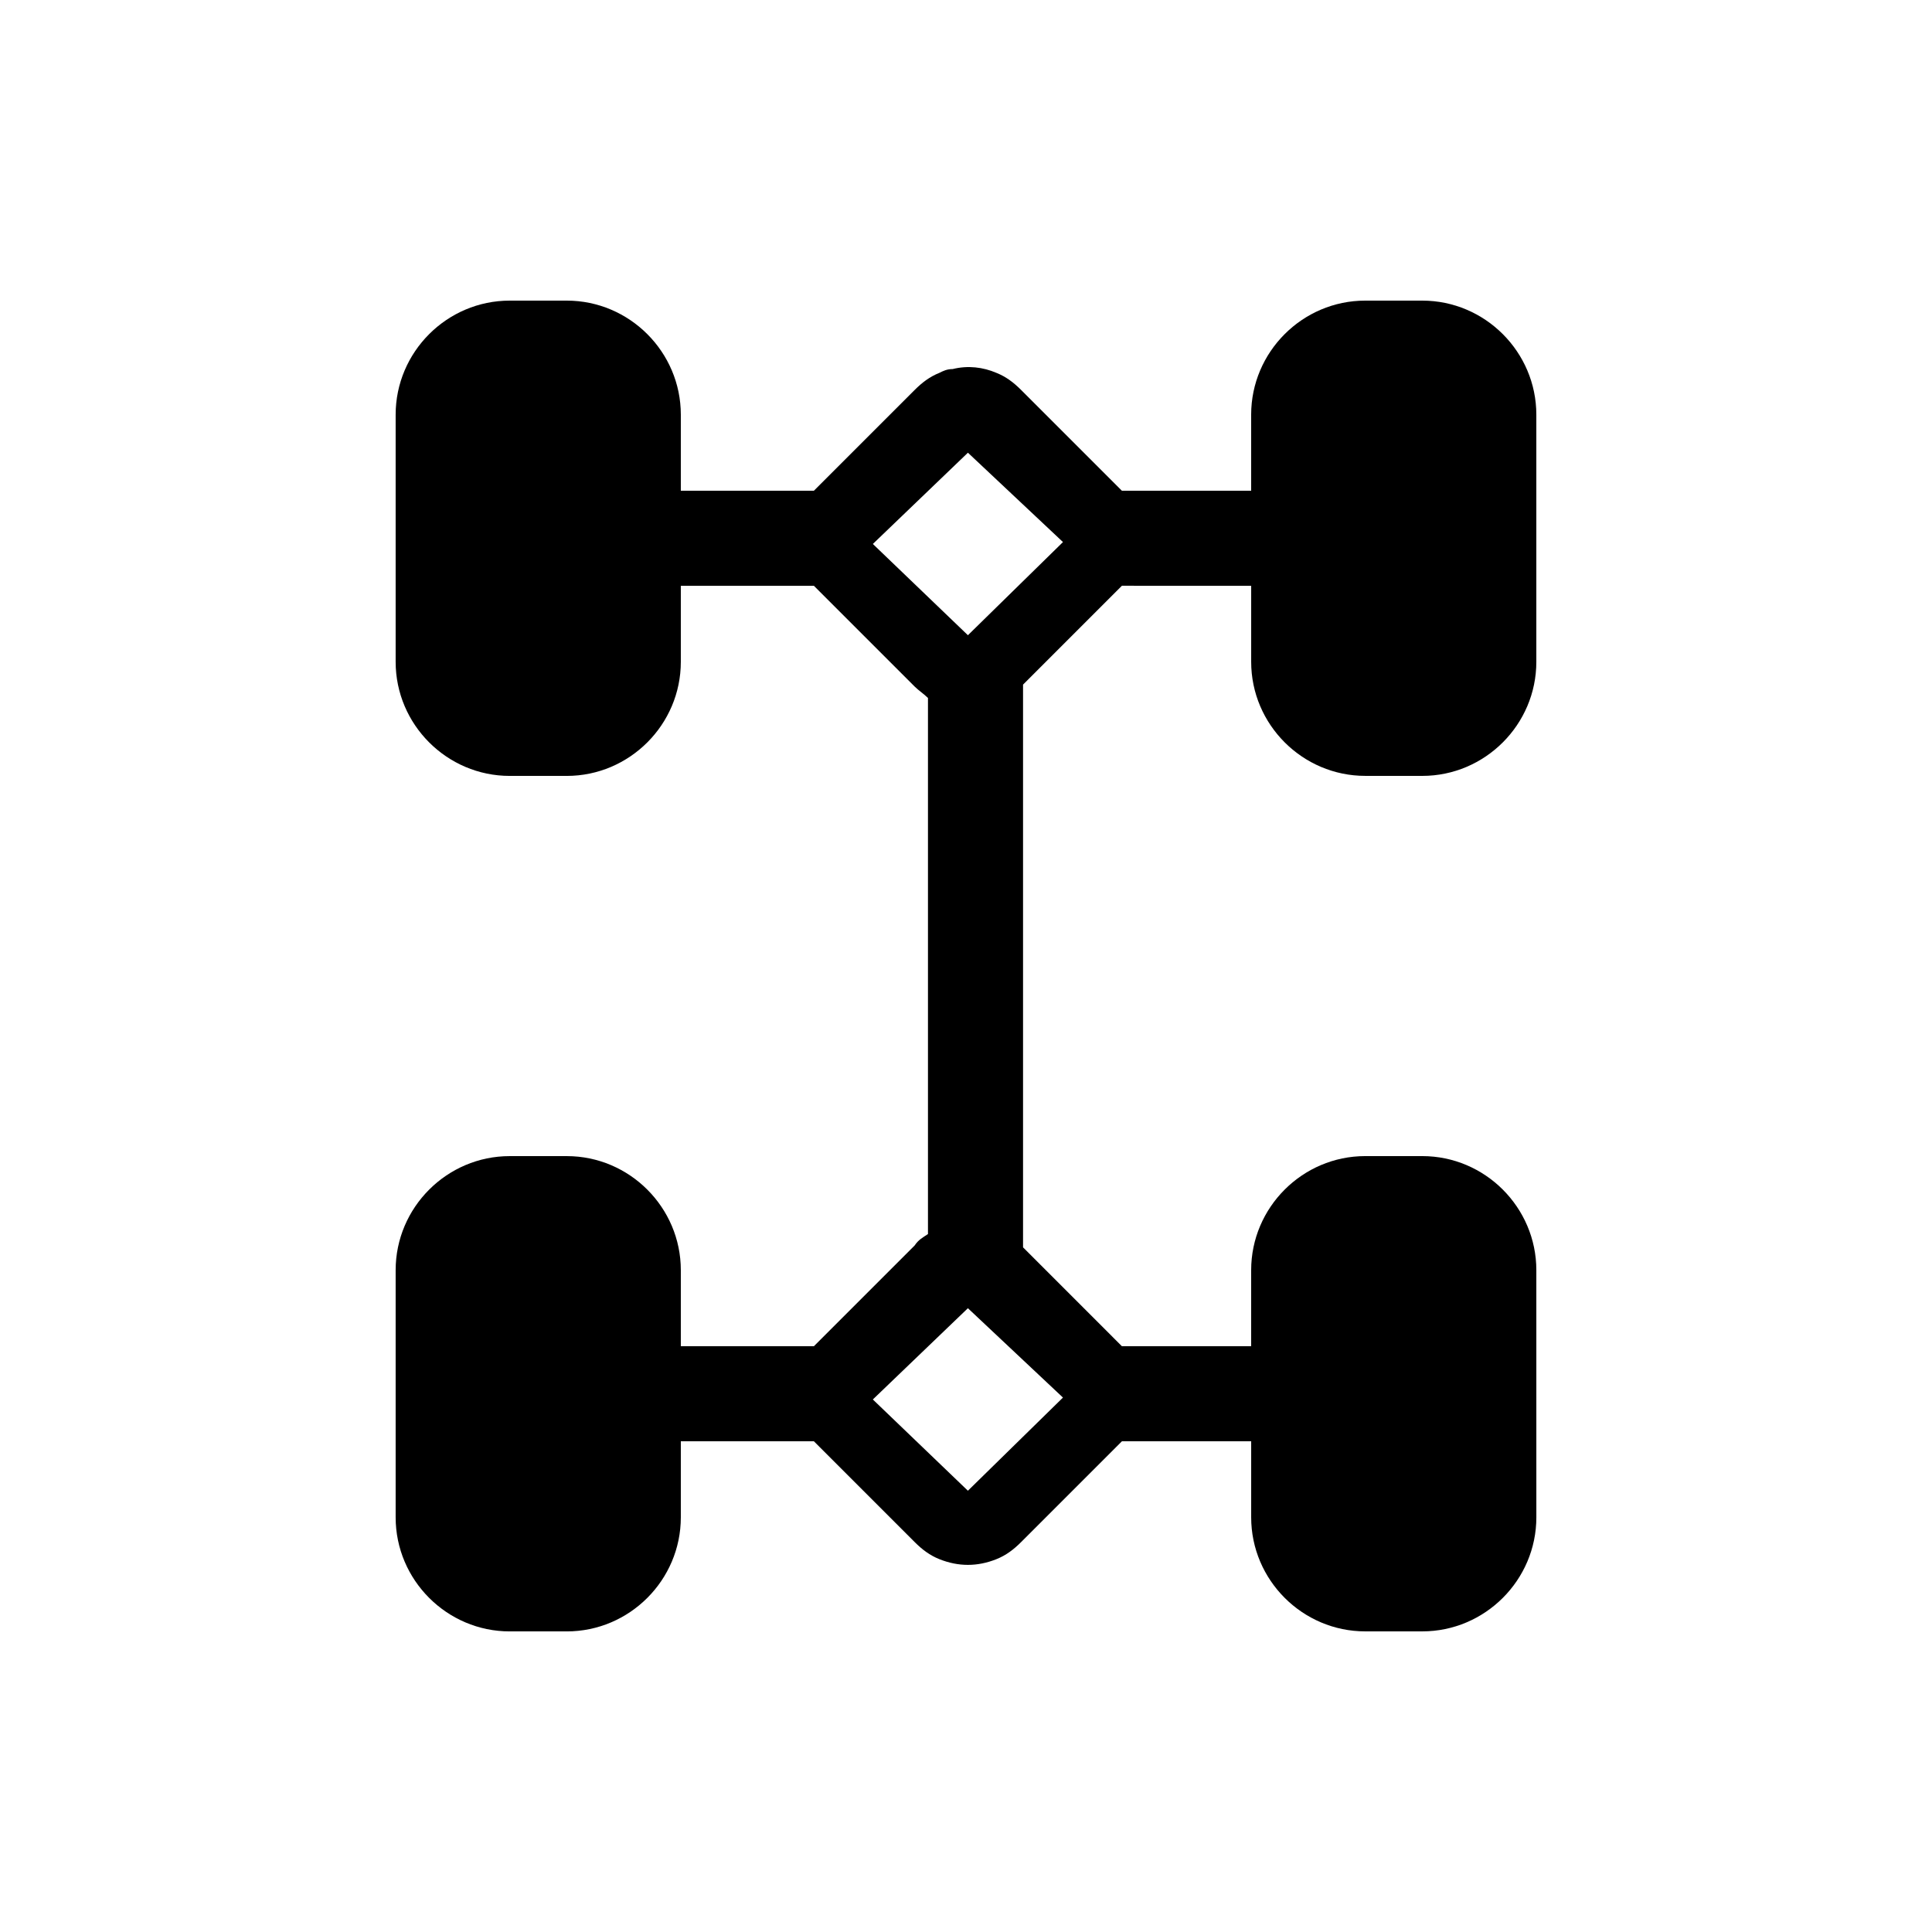
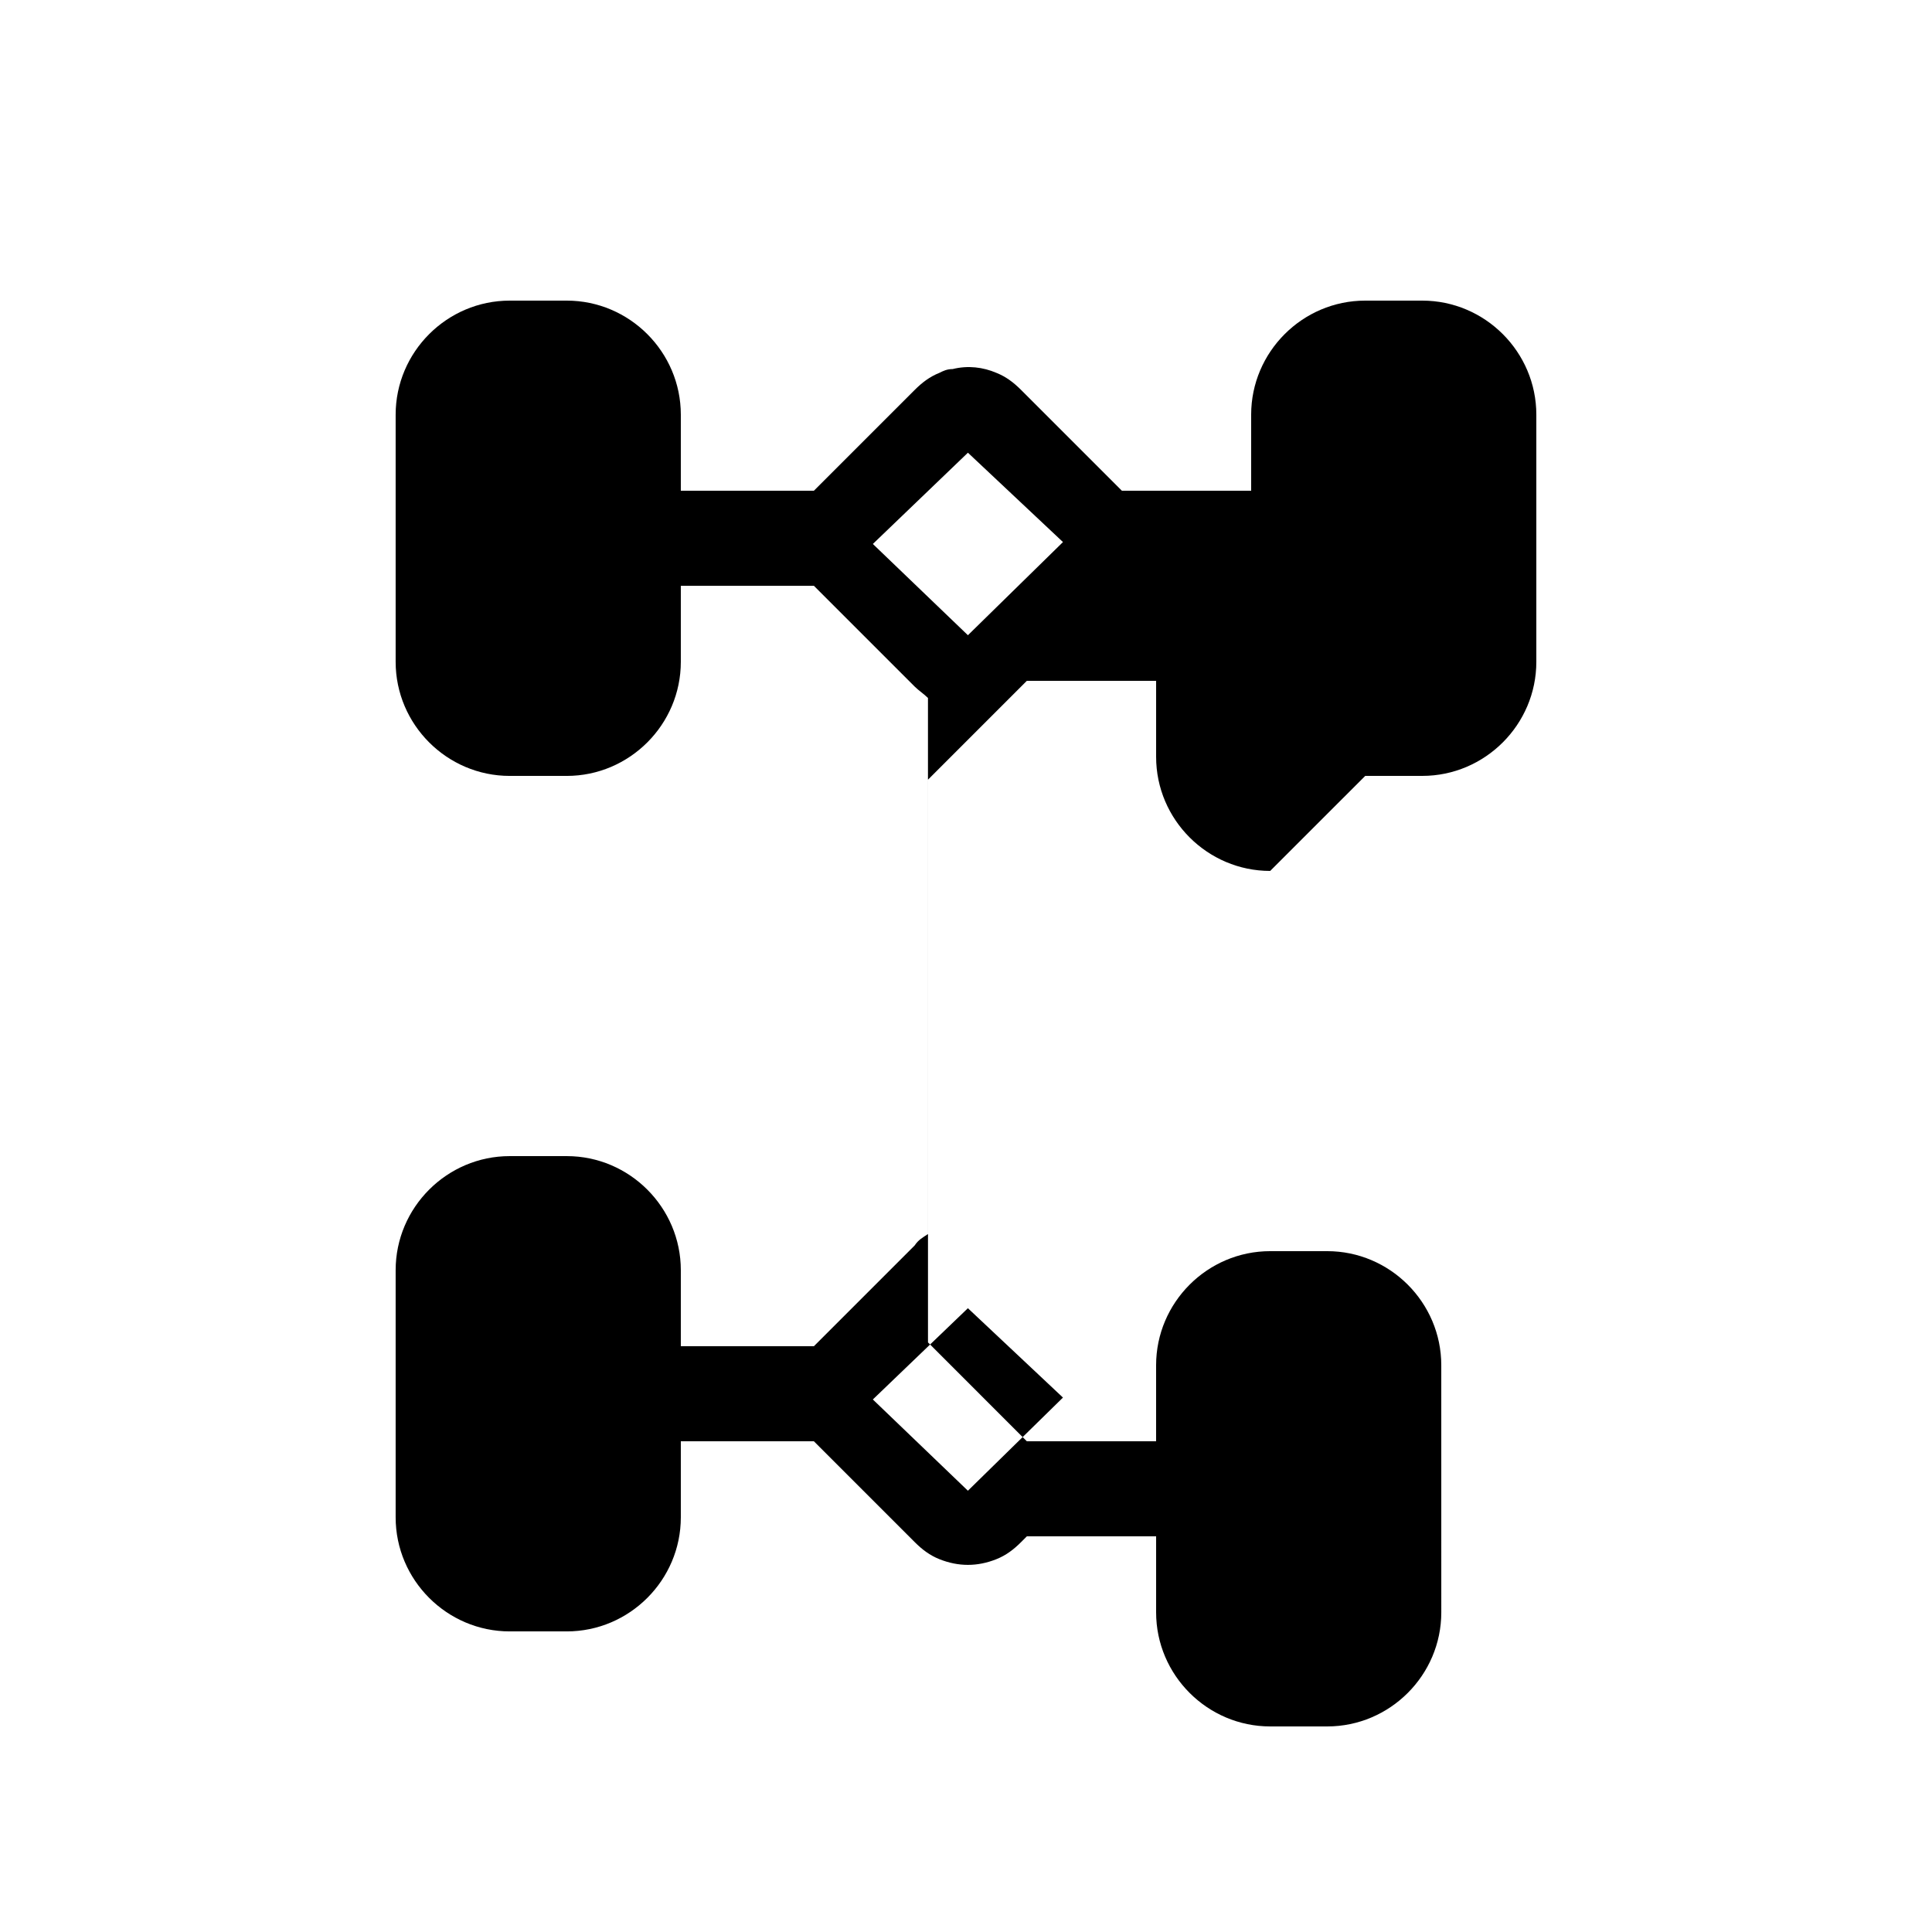
<svg xmlns="http://www.w3.org/2000/svg" fill="#000000" width="800px" height="800px" version="1.1" viewBox="144 144 512 512">
-   <path d="m505.8 349.62h15.113c16.625 0 30.23-13.602 30.23-30.23v-65.492c0-16.625-13.602-30.23-30.23-30.23h-15.113c-16.625 0-30.23 13.602-30.23 30.23v20.152h-34.258l-26.703-26.703c-2.016-2.016-4.031-3.527-6.551-4.535-3.527-1.512-7.559-2.016-11.586-1.008-1.512 0-2.519 0.504-3.527 1.008-2.519 1.008-4.535 2.519-6.551 4.535l-25.191 25.191c-0.504 0.504-1.008 1.008-1.512 1.512h-35.266v-20.152c0-16.625-13.602-30.23-30.23-30.23h-15.113c-16.625 0-30.23 13.602-30.23 30.23v65.496c0 16.625 13.602 30.23 30.23 30.23h15.113c16.625 0 30.23-13.602 30.23-30.23v-20.152h35.266c0.504 0.504 1.008 1.008 1.512 1.512l25.191 25.191c1.008 1.008 2.519 2.016 3.527 3.023v142.07c-1.512 1.008-2.519 1.512-3.527 3.023l-25.191 25.191c-0.504 0.504-1.008 1.008-1.512 1.512h-35.266v-20.152c0-16.625-13.602-30.23-30.23-30.23h-15.113c-16.625 0-30.23 13.602-30.23 30.23v65.496c0 16.625 13.602 30.23 30.23 30.23h15.113c16.625 0 30.23-13.602 30.23-30.23v-20.152h35.266c0.504 0.504 1.008 1.008 1.512 1.512l25.191 25.191c2.016 2.016 4.031 3.527 6.551 4.535 2.519 1.008 5.039 1.512 7.559 1.512s5.039-0.504 7.559-1.512c2.519-1.008 4.535-2.519 6.551-4.535l25.191-25.191c0.504-0.504 1.008-1.008 1.512-1.512l34.258-0.008v20.152c0 16.625 13.602 30.23 30.23 30.23h15.113c16.625 0 30.23-13.602 30.23-30.23l-0.004-65.492c0-16.625-13.602-30.23-30.23-30.23h-15.113c-16.625 0-30.23 13.602-30.23 30.23v20.152h-34.258c-0.504-0.504-1.008-1.008-1.512-1.512l-24.684-24.688v-149.13l24.688-24.688c0.504-0.504 1.008-1.008 1.512-1.512l34.258 0.004v20.152c0 16.625 13.602 30.227 30.227 30.227zm-80.105 164.75-25.191 24.688-25.191-24.184 25.191-24.184zm-25.188-202.03-25.191-24.184 25.191-24.184 25.191 23.68z" />
+   <path d="m505.8 349.62h15.113c16.625 0 30.23-13.602 30.23-30.23v-65.492c0-16.625-13.602-30.23-30.23-30.23h-15.113c-16.625 0-30.23 13.602-30.23 30.23v20.152h-34.258l-26.703-26.703c-2.016-2.016-4.031-3.527-6.551-4.535-3.527-1.512-7.559-2.016-11.586-1.008-1.512 0-2.519 0.504-3.527 1.008-2.519 1.008-4.535 2.519-6.551 4.535l-25.191 25.191c-0.504 0.504-1.008 1.008-1.512 1.512h-35.266v-20.152c0-16.625-13.602-30.23-30.23-30.23h-15.113c-16.625 0-30.23 13.602-30.23 30.23v65.496c0 16.625 13.602 30.23 30.23 30.23h15.113c16.625 0 30.23-13.602 30.23-30.23v-20.152h35.266c0.504 0.504 1.008 1.008 1.512 1.512l25.191 25.191c1.008 1.008 2.519 2.016 3.527 3.023v142.07c-1.512 1.008-2.519 1.512-3.527 3.023l-25.191 25.191c-0.504 0.504-1.008 1.008-1.512 1.512h-35.266v-20.152c0-16.625-13.602-30.23-30.23-30.23h-15.113c-16.625 0-30.23 13.602-30.23 30.23v65.496c0 16.625 13.602 30.23 30.23 30.23h15.113c16.625 0 30.23-13.602 30.23-30.23v-20.152h35.266c0.504 0.504 1.008 1.008 1.512 1.512l25.191 25.191c2.016 2.016 4.031 3.527 6.551 4.535 2.519 1.008 5.039 1.512 7.559 1.512s5.039-0.504 7.559-1.512c2.519-1.008 4.535-2.519 6.551-4.535c0.504-0.504 1.008-1.008 1.512-1.512l34.258-0.008v20.152c0 16.625 13.602 30.23 30.23 30.23h15.113c16.625 0 30.23-13.602 30.23-30.23l-0.004-65.492c0-16.625-13.602-30.23-30.23-30.23h-15.113c-16.625 0-30.23 13.602-30.23 30.23v20.152h-34.258c-0.504-0.504-1.008-1.008-1.512-1.512l-24.684-24.688v-149.13l24.688-24.688c0.504-0.504 1.008-1.008 1.512-1.512l34.258 0.004v20.152c0 16.625 13.602 30.227 30.227 30.227zm-80.105 164.75-25.191 24.688-25.191-24.184 25.191-24.184zm-25.188-202.03-25.191-24.184 25.191-24.184 25.191 23.68z" />
</svg>